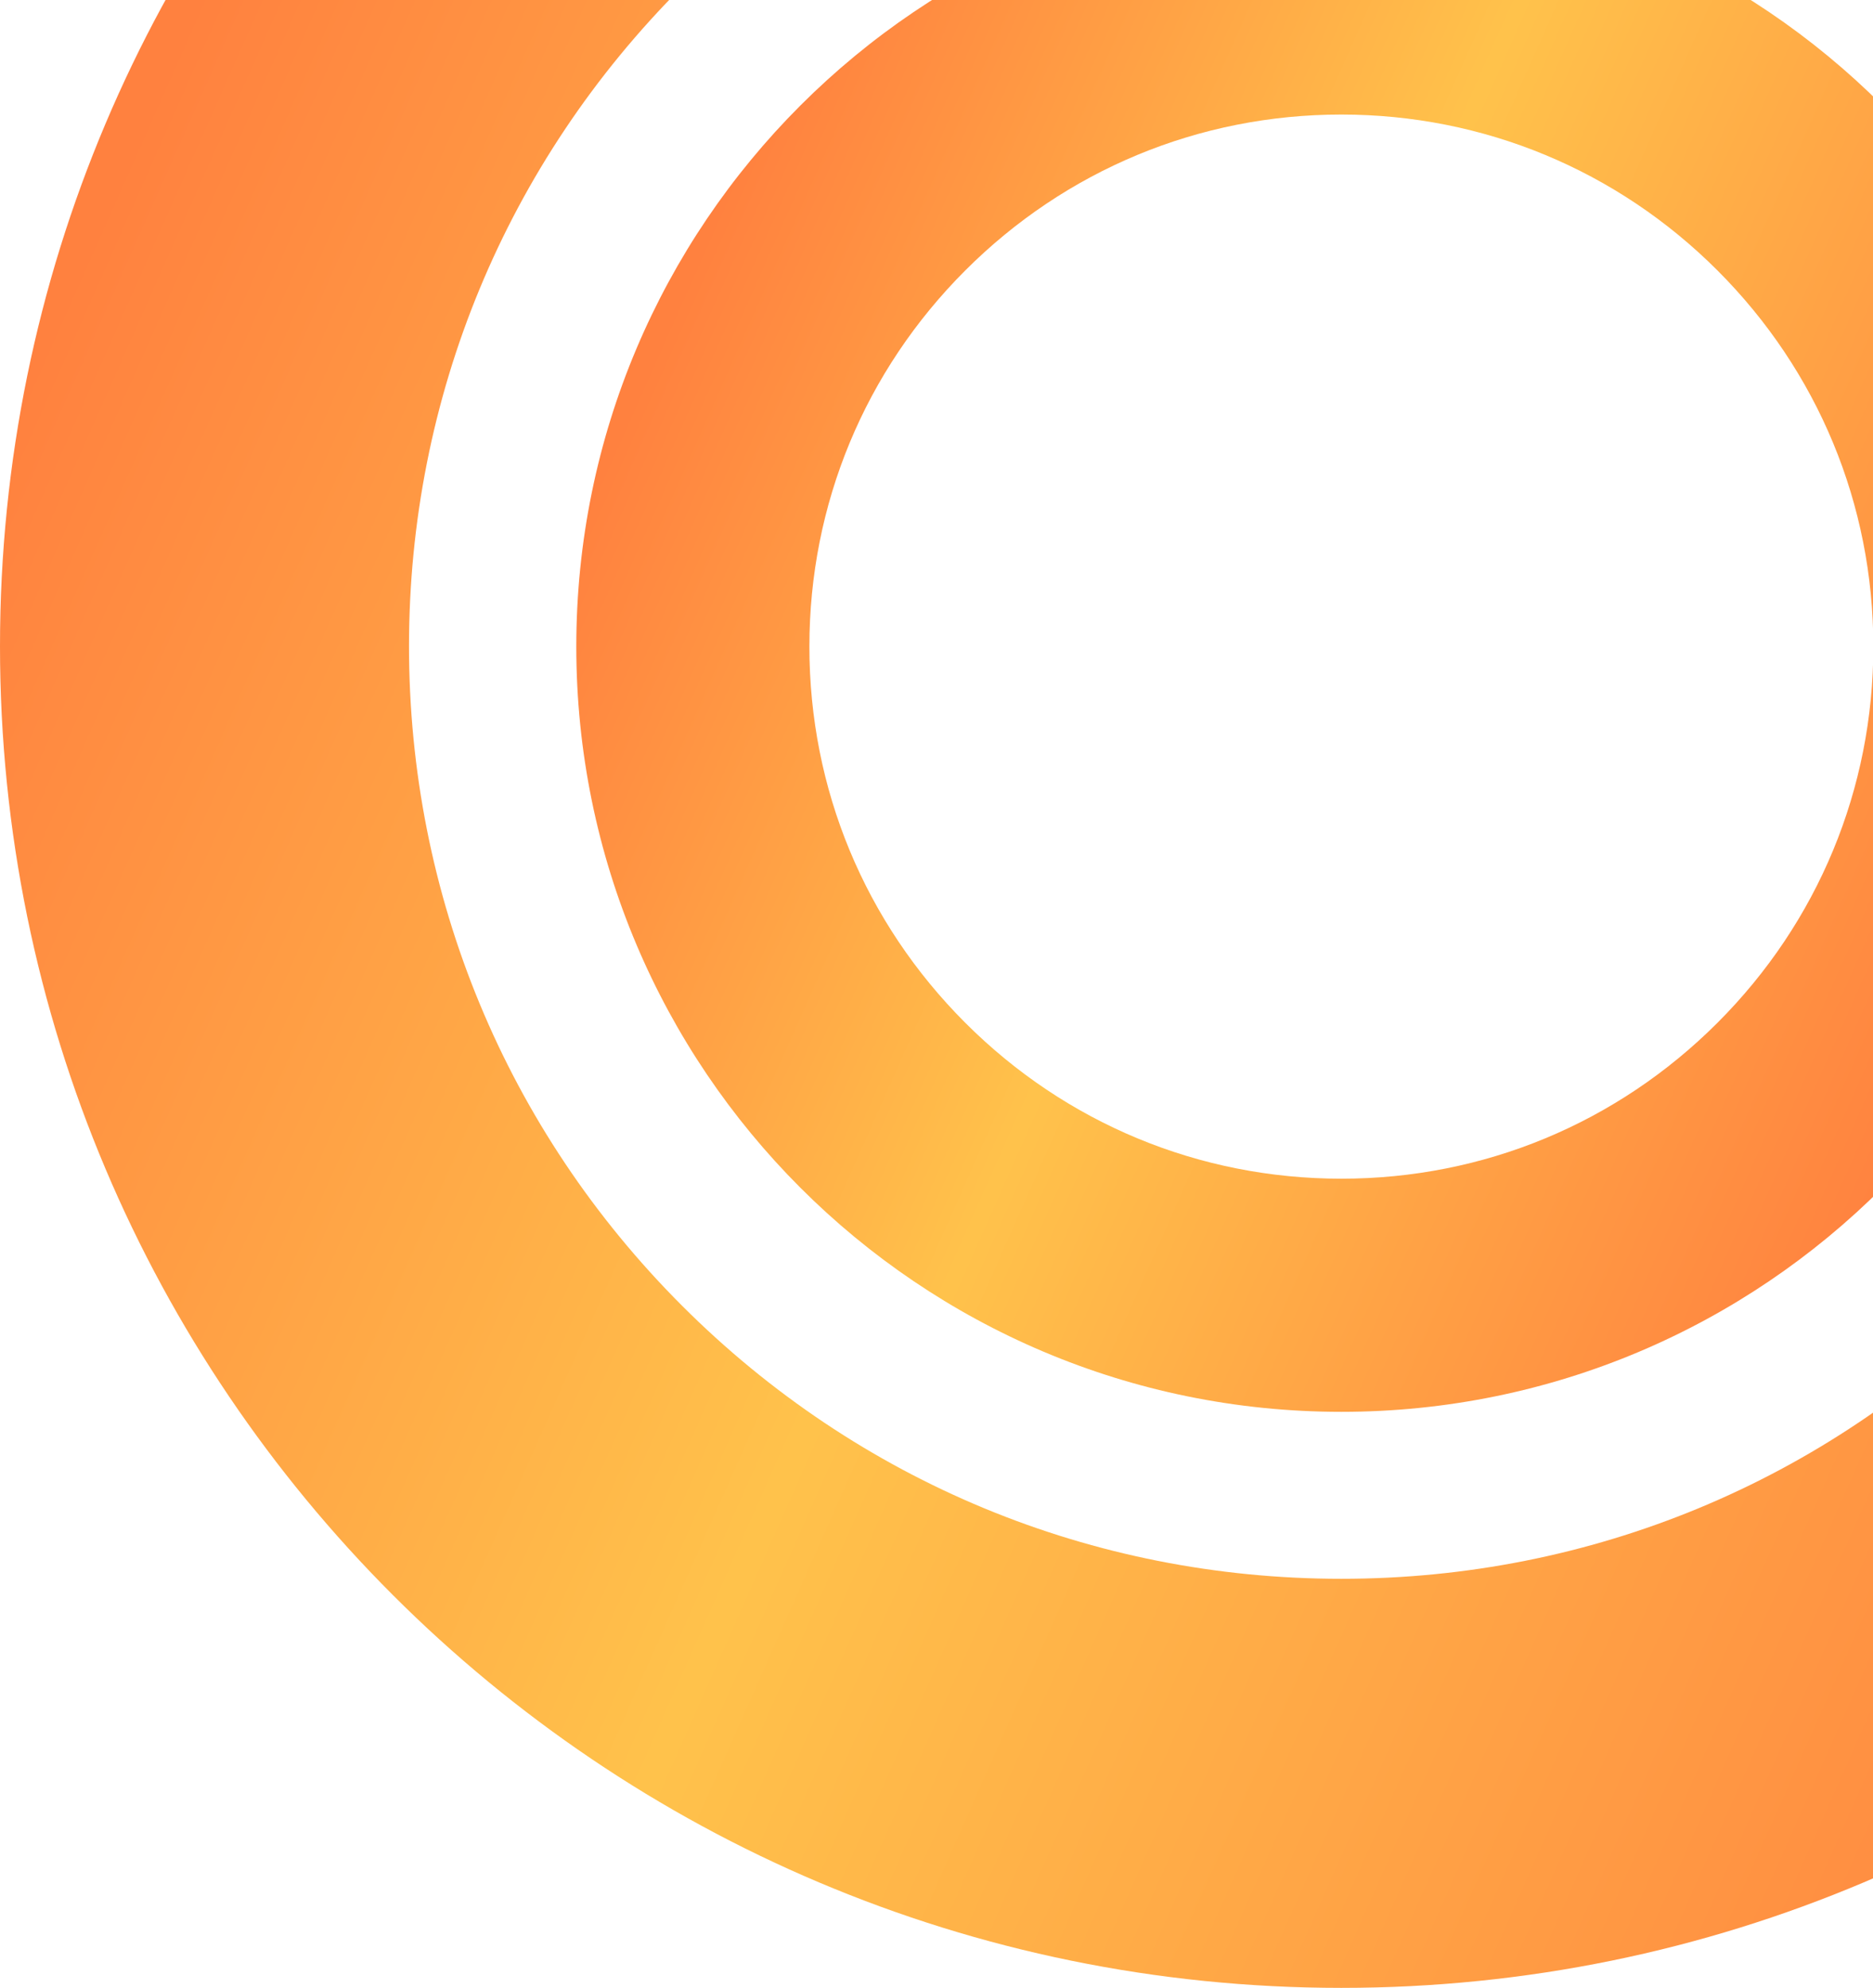
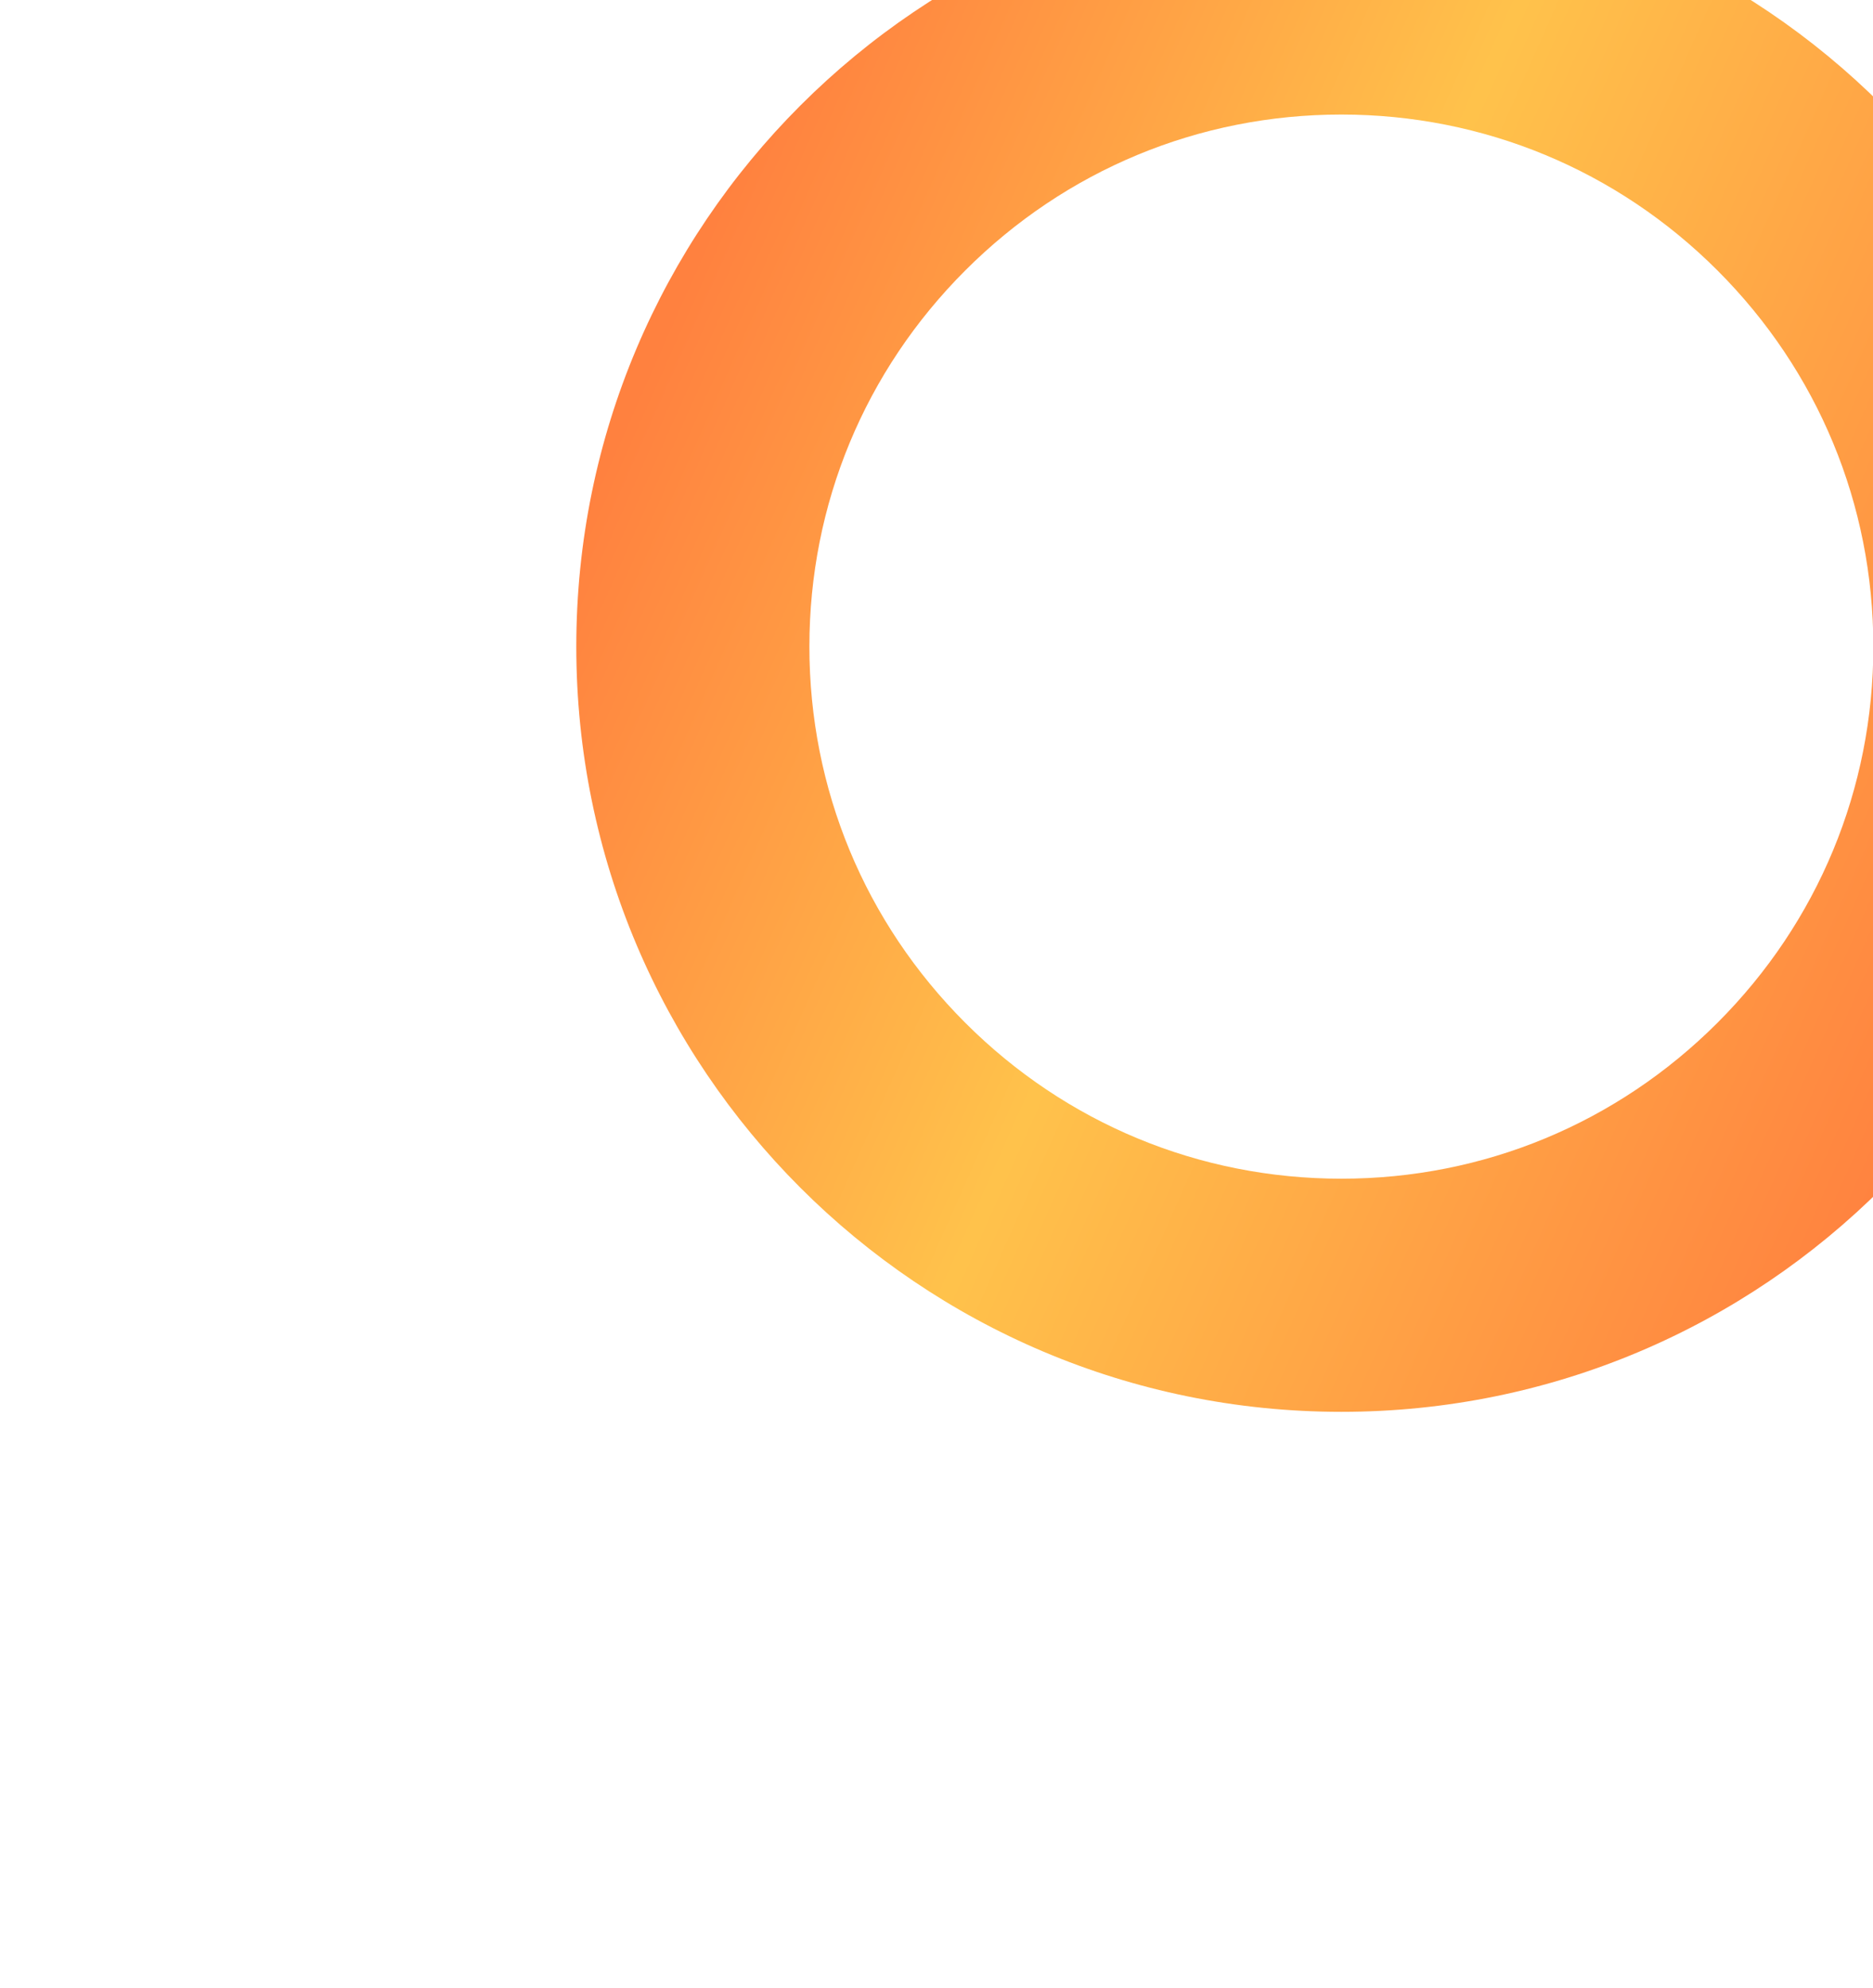
<svg xmlns="http://www.w3.org/2000/svg" width="229" height="243" viewBox="0 0 229 243" fill="none">
-   <path d="M164 -34.993C194.43 -34.993 223.08 -23.142 244.611 -1.611C266.142 19.92 277.993 48.527 277.993 79C277.993 109.473 266.142 138.08 244.611 159.611C223.08 181.142 194.473 192.993 164 192.993C133.527 192.993 104.92 181.142 83.389 159.611C61.858 138.08 50.007 109.43 50.007 79C50.007 48.57 61.858 19.92 83.389 -1.611C104.92 -23.142 133.527 -34.993 164 -34.993ZM164 -85C73.405 -85 0 -11.595 0 79C0 169.595 73.405 243 164 243C254.595 243 328 169.595 328 79C328 -11.595 254.552 -85 164 -85V-85Z" fill="url(#paint0_linear_2044_11984)" fill-opacity="0.8" />
-   <path d="M164.001 14.002C181.354 14.002 197.702 20.777 209.984 33.06C222.267 45.343 229.042 61.647 229.042 79.043C229.042 96.44 222.267 112.744 209.984 125.027C197.702 137.31 181.398 144.085 164.001 144.085C146.604 144.085 130.3 137.31 118.017 125.027C105.734 112.744 98.959 96.44 98.959 79.043C98.959 61.647 105.734 45.343 118.017 33.06C130.3 20.777 146.604 14.002 164.001 14.002ZM164.001 -14.497C112.335 -14.497 70.46 27.378 70.46 79.043C70.46 130.709 112.335 172.584 164.001 172.584C215.667 172.584 257.542 130.709 257.542 79.043C257.542 27.378 215.667 -14.497 164.001 -14.497Z" fill="url(#paint1_linear_2044_11984)" fill-opacity="0.8" />
+   <path d="M164.001 14.002C181.354 14.002 197.702 20.777 209.984 33.06C222.267 45.343 229.042 61.647 229.042 79.043C229.042 96.44 222.267 112.744 209.984 125.027C197.702 137.31 181.398 144.085 164.001 144.085C146.604 144.085 130.3 137.31 118.017 125.027C105.734 112.744 98.959 96.44 98.959 79.043C98.959 61.647 105.734 45.343 118.017 33.06C130.3 20.777 146.604 14.002 164.001 14.002M164.001 -14.497C112.335 -14.497 70.46 27.378 70.46 79.043C70.46 130.709 112.335 172.584 164.001 172.584C215.667 172.584 257.542 130.709 257.542 79.043C257.542 27.378 215.667 -14.497 164.001 -14.497Z" fill="url(#paint1_linear_2044_11984)" fill-opacity="0.8" />
  <defs>
    <linearGradient id="paint0_linear_2044_11984" x1="9.719" y1="30.003" x2="301.274" y2="159.583" gradientUnits="userSpaceOnUse">
      <stop stop-color="#FF610F" />
      <stop offset="0.438" stop-color="#FFB31E" />
      <stop offset="1" stop-color="#FF610F" />
    </linearGradient>
    <linearGradient id="paint1_linear_2044_11984" x1="76.003" y1="51.097" x2="242.298" y2="125.005" gradientUnits="userSpaceOnUse">
      <stop stop-color="#FF610F" />
      <stop offset="0.438" stop-color="#FFB31E" />
      <stop offset="1" stop-color="#FF610F" />
    </linearGradient>
  </defs>
</svg>